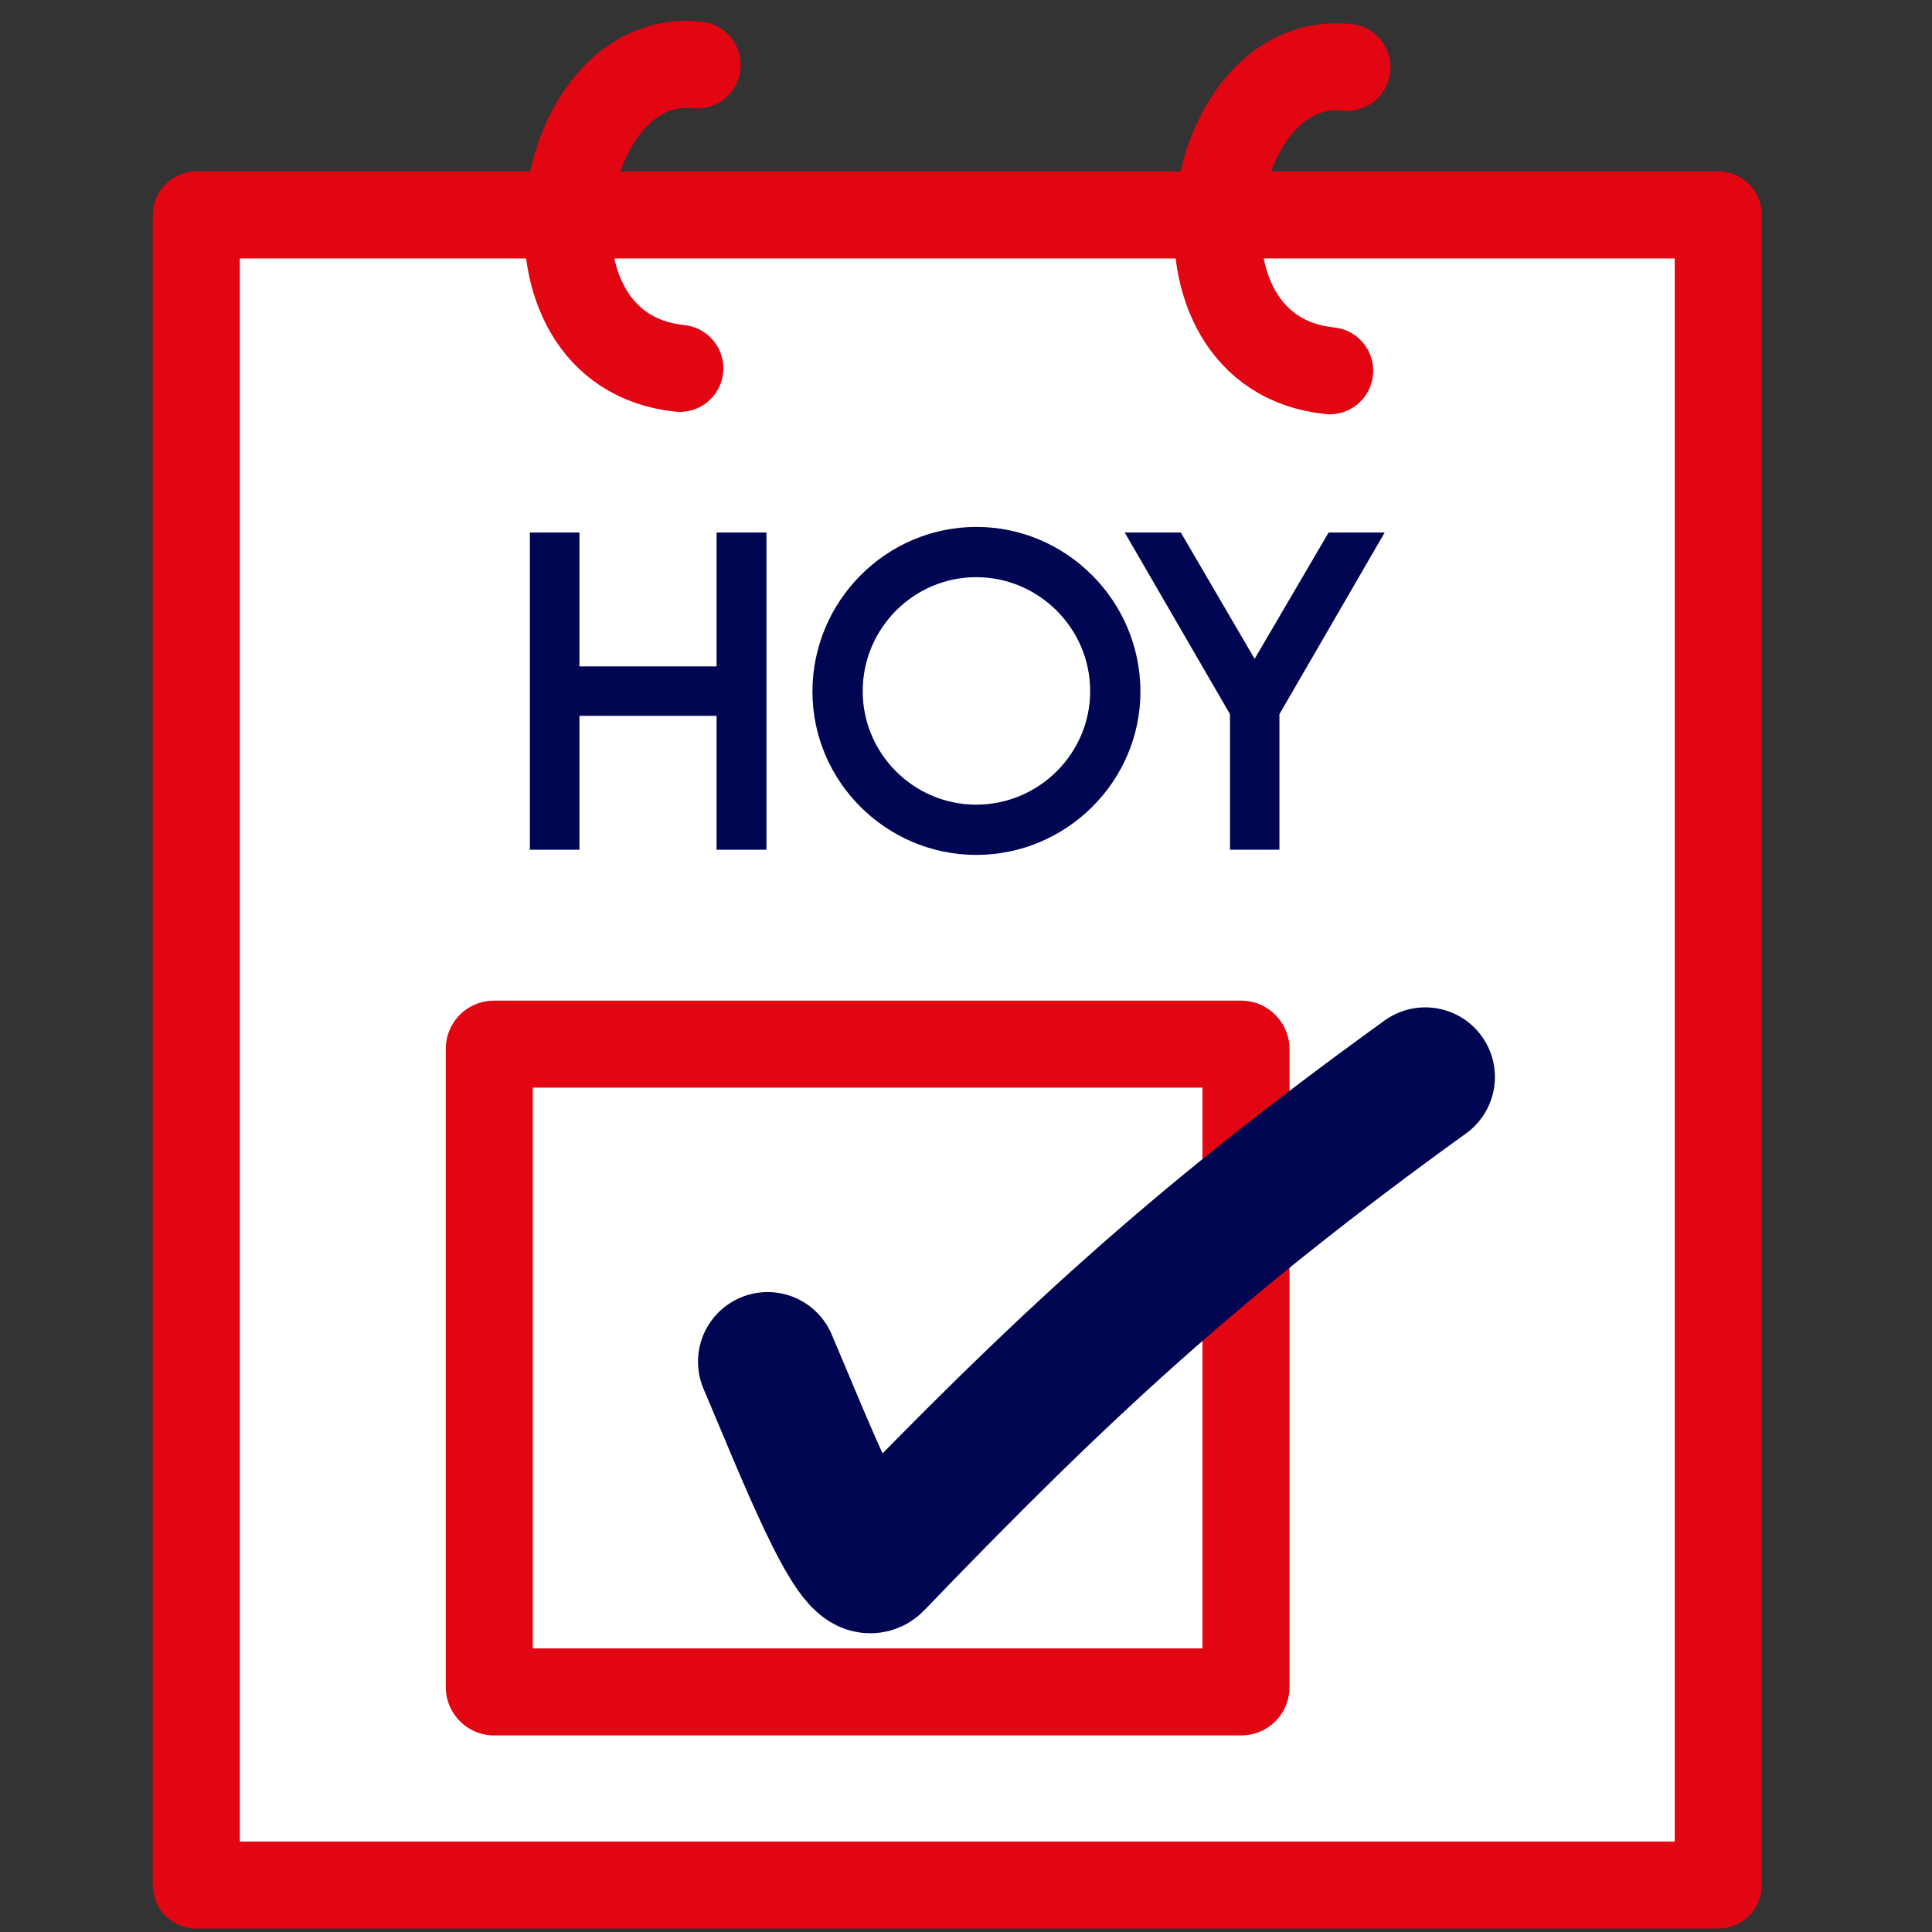
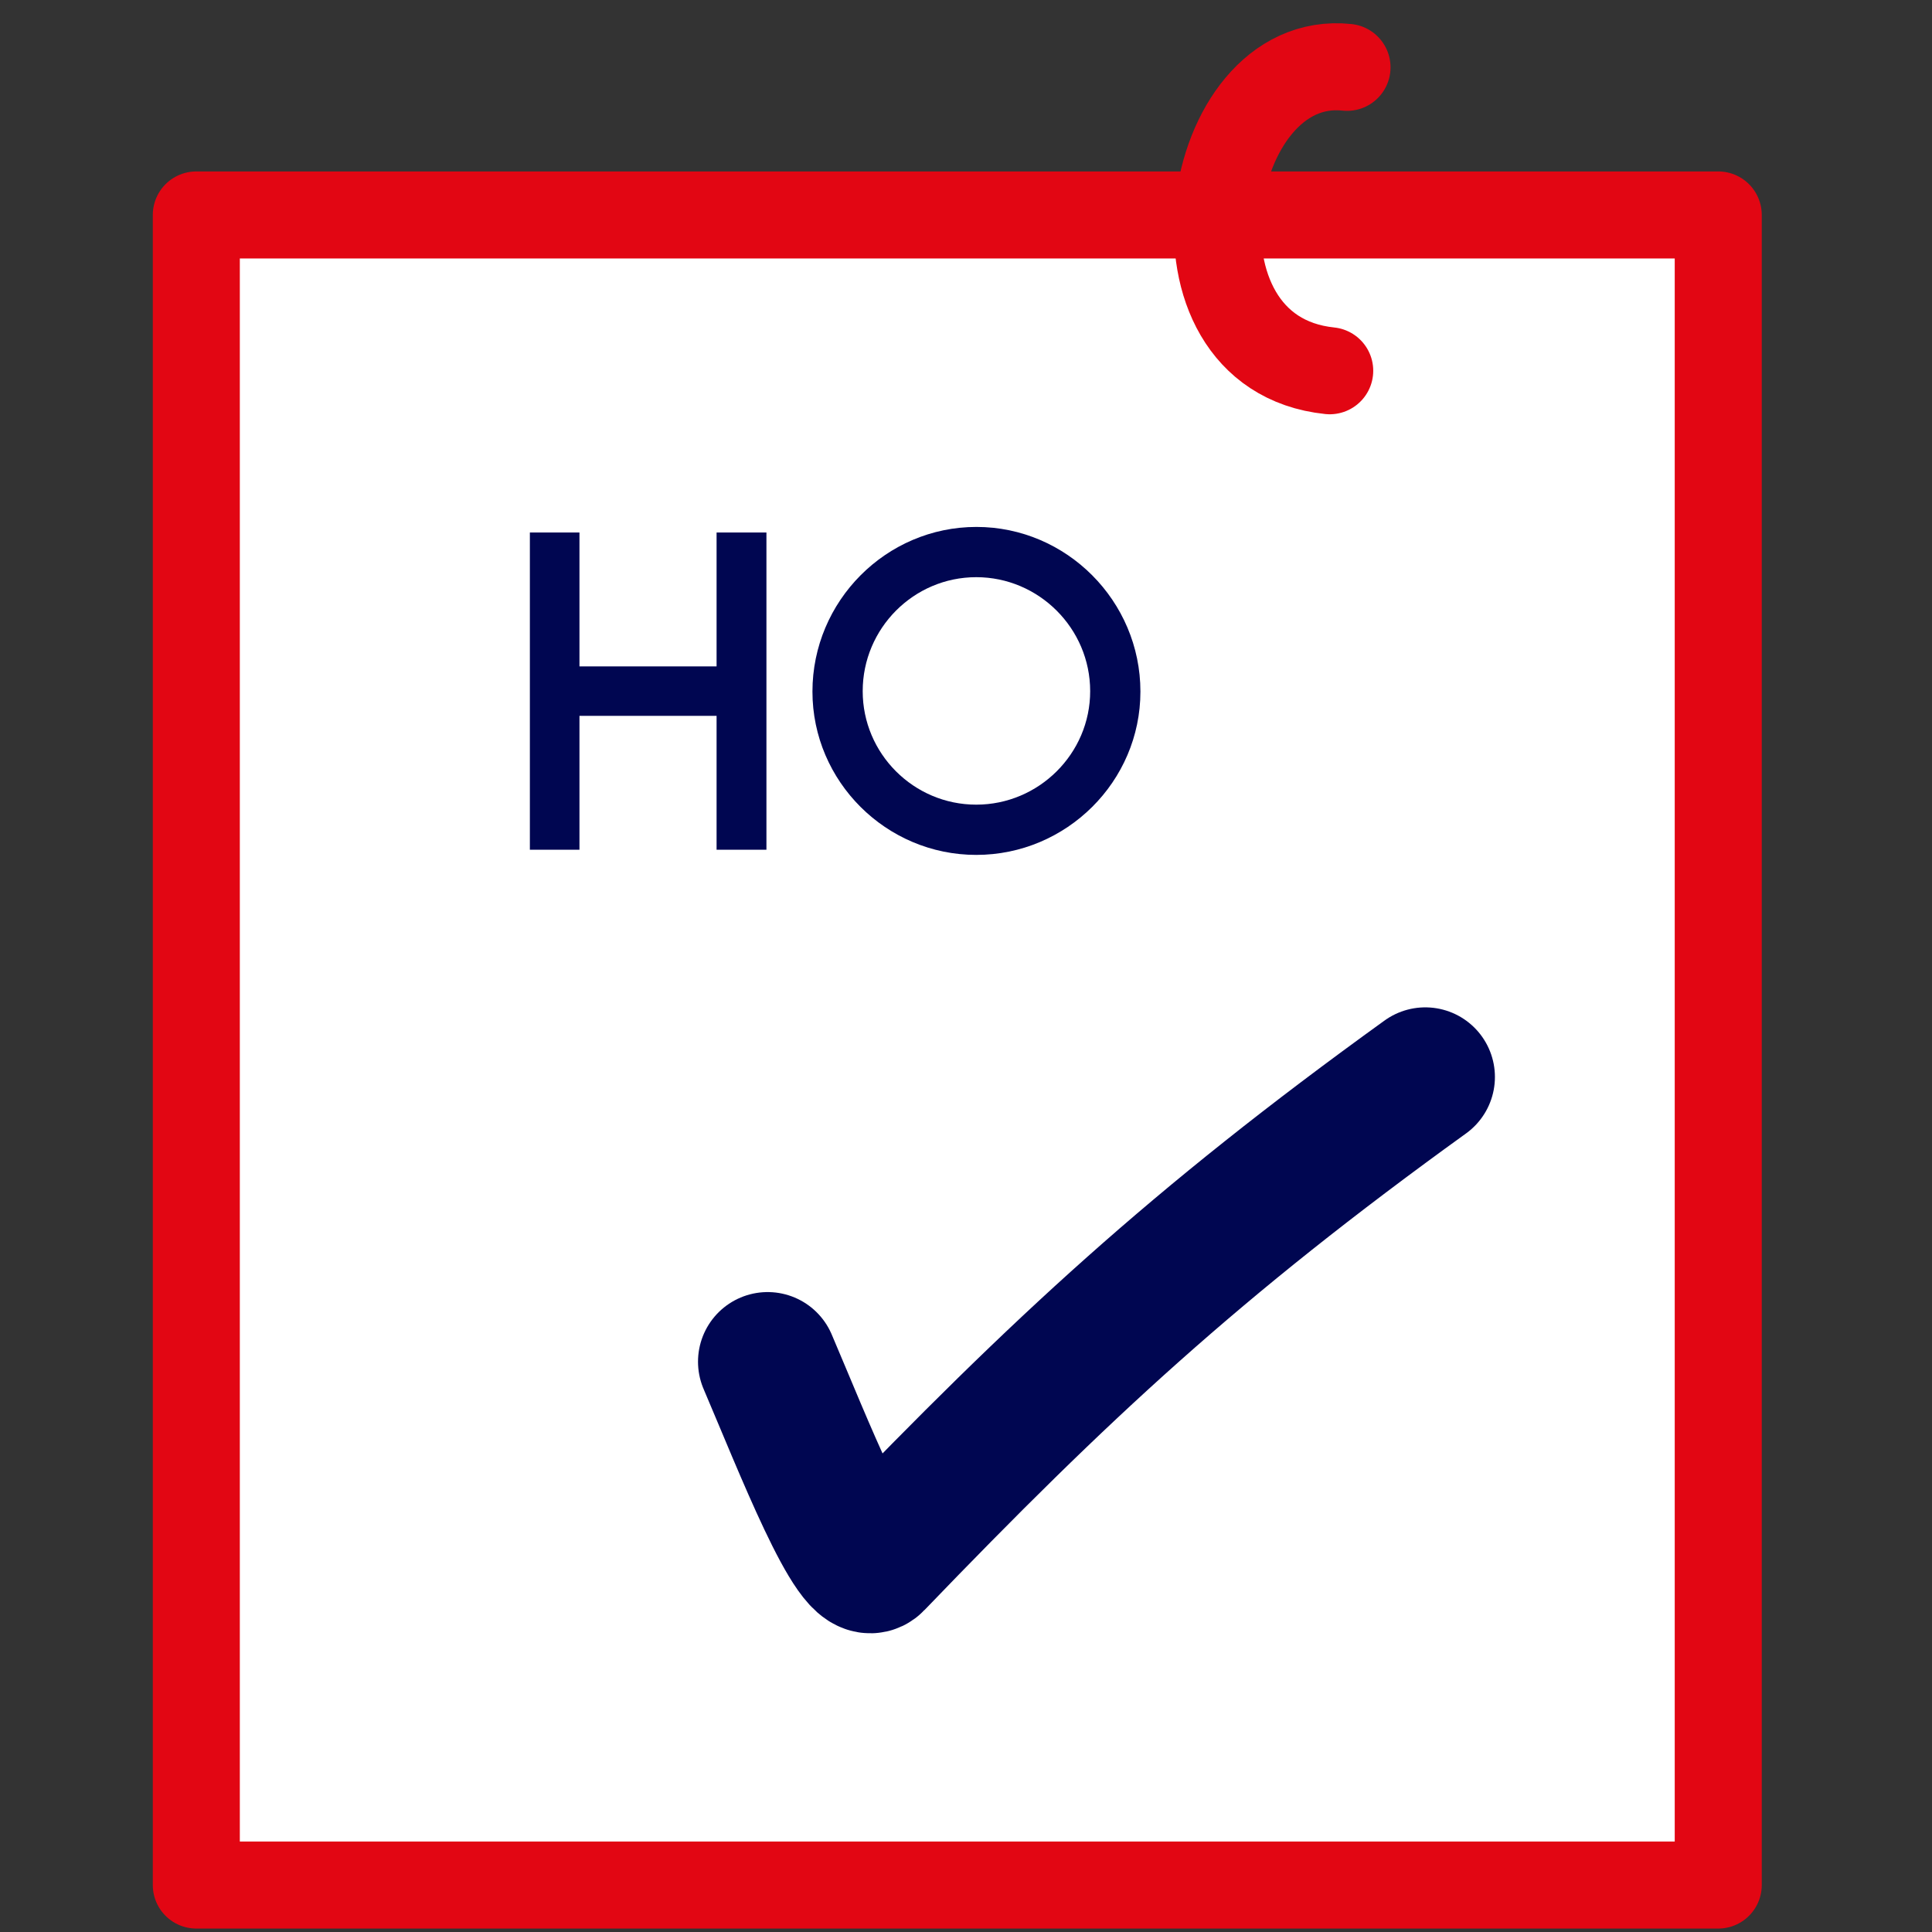
<svg xmlns="http://www.w3.org/2000/svg" xml:space="preserve" width="111px" height="111px" version="1.1" style="shape-rendering:geometricPrecision; text-rendering:geometricPrecision; image-rendering:optimizeQuality; fill-rule:evenodd; clip-rule:evenodd" viewBox="0 0 111 111">
  <rect x="0" y="0" width="111" height="111" fill="#333333" stroke="none" />
  <defs>
    <style type="text/css">
   
    .str0 {stroke:#E20613;stroke-width:5;stroke-linecap:round;stroke-linejoin:round;stroke-miterlimit:22.926}
    .str1 {stroke:#000651;stroke-width:8;stroke-linecap:round;stroke-linejoin:round;stroke-miterlimit:22.926}
    .fil1 {fill:none}
    .fil0 {fill:white}
    .fil2 {fill:#000651;fill-rule:nonzero}
   
  </style>
  </defs>
  <g id="Layer_x0020_1">
    <rect class="fil0 str0" x="11.279" y="12.35" width="87.44" height="95.952" />
    <path class="fil1 str0" d="M77.391 3.869c-8.275,-0.894 -11.059,16.385 -0.994,17.432" />
-     <path class="fil1 str0" d="M40.054 3.732c-8.274,-0.894 -11.058,16.384 -0.994,17.432" />
    <polygon class="fil2" points="41.17,30.594 41.17,38.287 33.292,38.287 33.292,30.594 30.443,30.594 30.443,48.82 33.292,48.82 33.292,41.128 41.17,41.128 41.17,48.82 44.034,48.82 44.034,30.594 " />
    <path id="_1" class="fil2" d="M56.088 49.117c5.188,0 9.433,-4.222 9.433,-9.383 0,-5.203 -4.245,-9.46 -9.422,-9.46 -5.187,0 -9.421,4.257 -9.421,9.46 0,5.161 4.234,9.383 9.41,9.383zm0 -2.887c-3.594,0 -6.523,-2.929 -6.523,-6.519 0,-3.609 2.929,-6.55 6.523,-6.55 3.594,0 6.546,2.941 6.546,6.55 0,3.59 -2.952,6.519 -6.546,6.519z" />
-     <polygon id="_2" class="fil2" points="70.667,48.82 73.508,48.82 73.508,41.031 79.556,30.594 76.333,30.594 72.083,37.854 67.841,30.594 64.618,30.594 70.667,41.031 " />
-     <rect class="fil0 str0" x="28.11" y="59.99" width="43.476" height="37.216" rx="0.265" ry="0.265" />
    <path class="fil1 str1" d="M44.103 78.234c2.018,4.722 5.076,12.59 6.124,11.502 10.7,-11.118 18.418,-18.306 31.661,-27.86" />
  </g>
</svg>